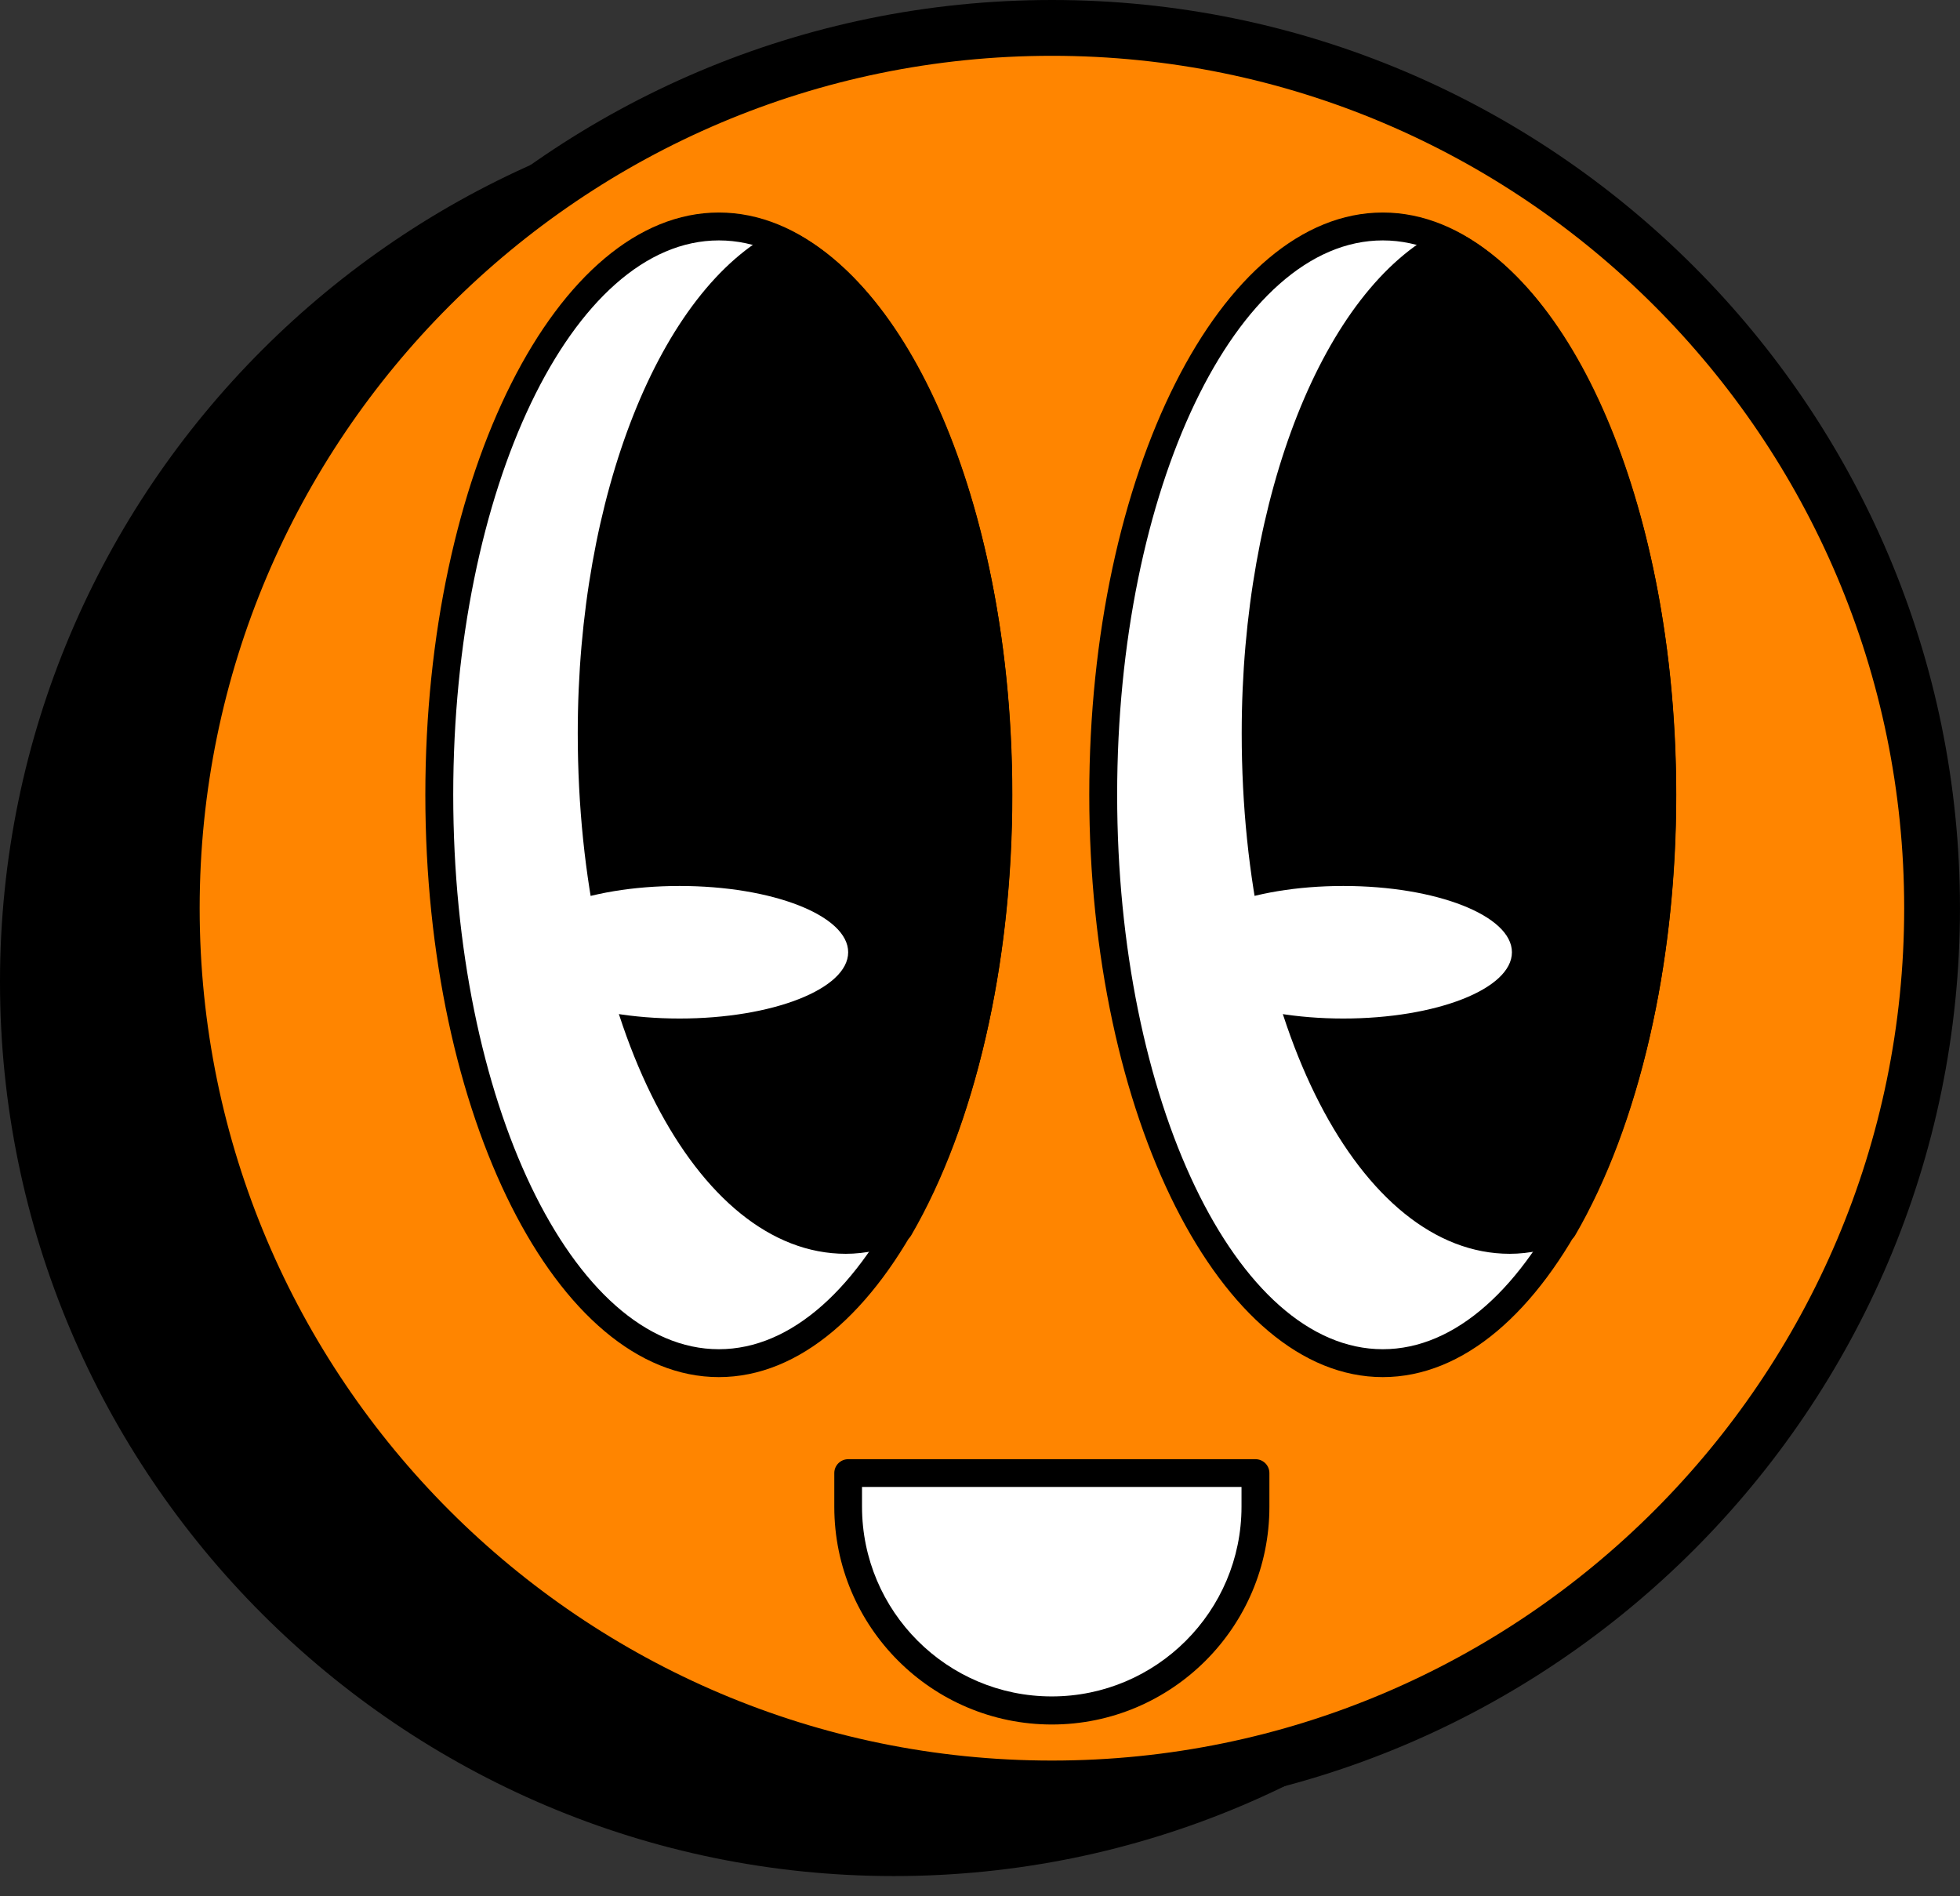
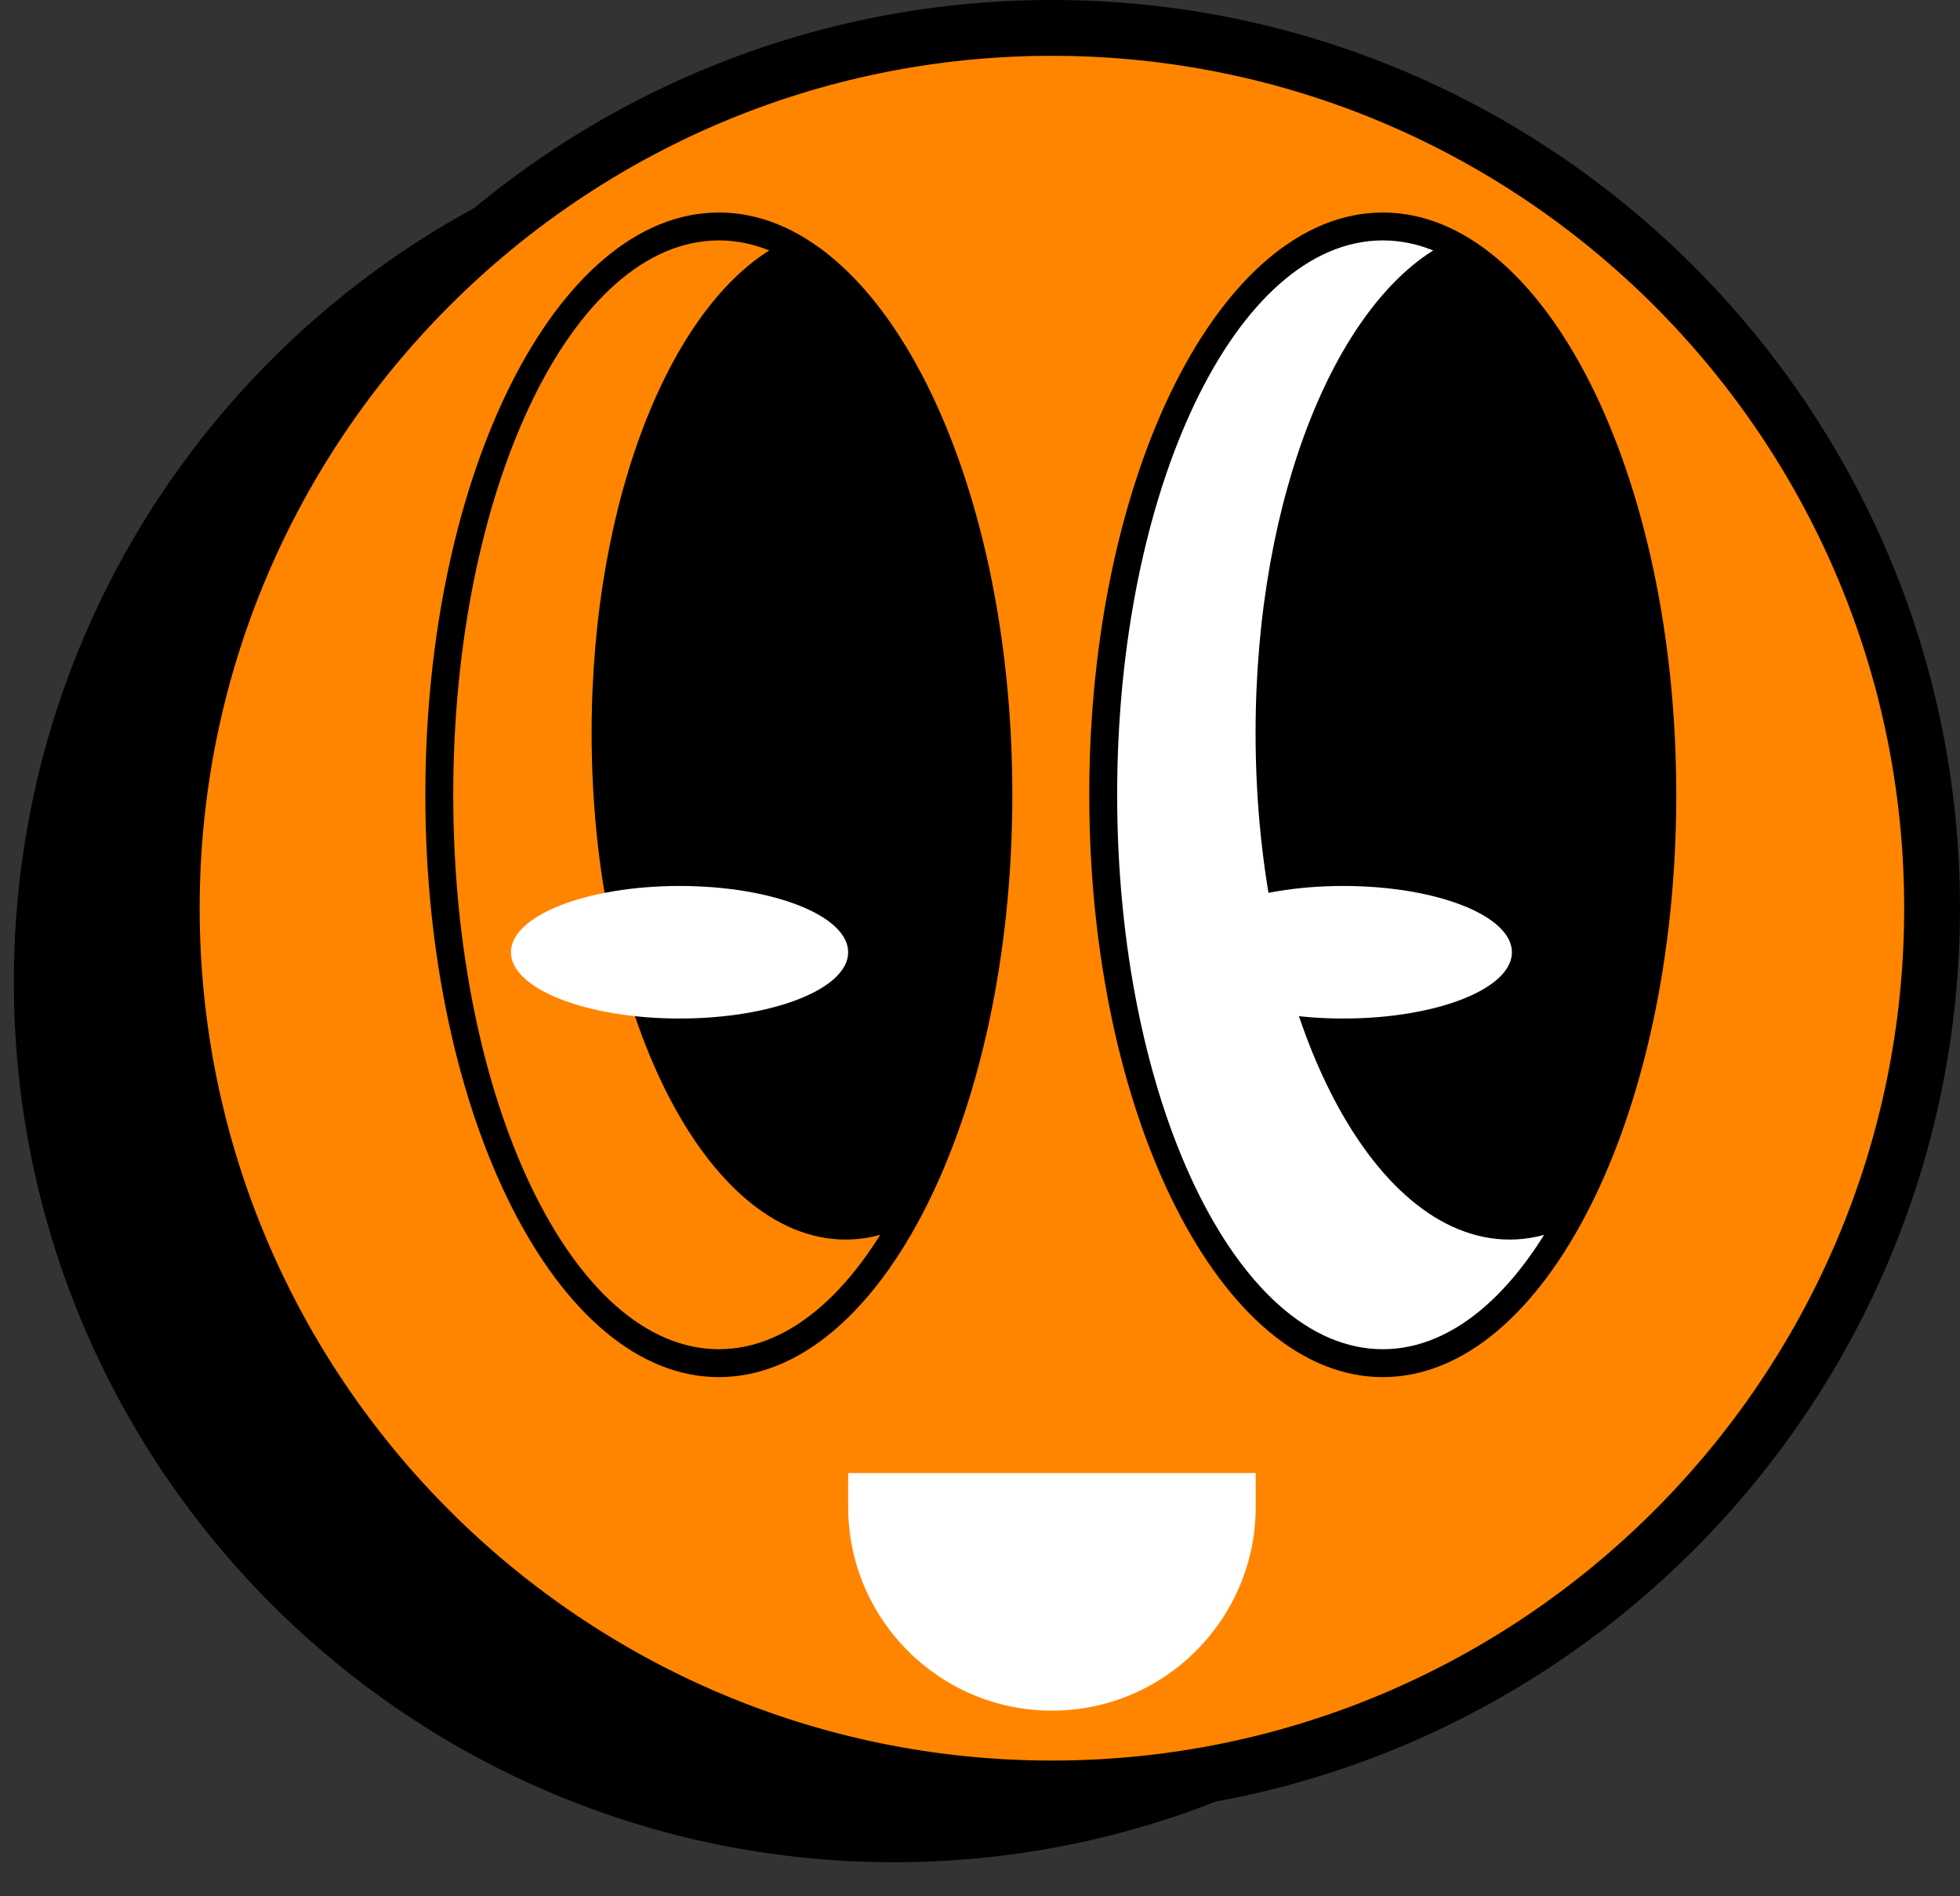
<svg xmlns="http://www.w3.org/2000/svg" width="92" height="89" viewBox="0 0 92 89" fill="none">
  <rect x="0" y="0" width="92" height="89" fill="#333333" stroke="none" />
  <path d="M41.964 87.397C64.78 87.397 83.277 68.9 83.277 46.083C83.277 23.267 64.78 4.77 41.964 4.77C19.147 4.77 0.65 23.267 0.65 46.083C0.65 68.9 19.147 87.397 41.964 87.397Z" fill="black" />
-   <path d="M41.964 88.047C18.822 88.047 0 69.225 0 46.083C0 22.942 18.822 4.12 41.964 4.12C65.106 4.12 83.927 22.942 83.927 46.083C83.927 69.225 65.106 88.047 41.964 88.047ZM41.964 5.429C19.547 5.429 1.309 23.667 1.309 46.083C1.309 68.5 19.547 86.738 41.964 86.738C64.38 86.738 82.618 68.5 82.618 46.083C82.618 23.667 64.38 5.429 41.964 5.429Z" fill="black" />
  <path d="M49.377 83.936C72.193 83.936 90.69 65.439 90.69 42.623C90.69 19.806 72.193 1.309 49.377 1.309C26.56 1.309 8.063 19.806 8.063 42.623C8.063 65.439 26.56 83.936 49.377 83.936Z" fill="#FF8500" />
  <path d="M49.377 85.245C25.876 85.245 6.754 66.123 6.754 42.623C6.754 19.122 25.876 0 49.377 0C72.877 0 91.999 19.122 91.999 42.623C91.999 66.123 72.877 85.245 49.377 85.245ZM49.377 2.619C27.319 2.619 9.372 20.565 9.372 42.623C9.372 64.68 27.319 82.626 49.377 82.626C71.434 82.626 89.38 64.68 89.38 42.623C89.38 20.565 71.434 2.619 49.377 2.619Z" fill="black" />
-   <path d="M33.741 63.98C40.991 63.98 46.868 52.036 46.868 37.302C46.868 22.568 40.991 10.624 33.741 10.624C26.492 10.624 20.615 22.568 20.615 37.302C20.615 52.036 26.492 63.98 33.741 63.98Z" fill="white" />
  <path d="M33.742 64.63C26.144 64.63 19.965 52.371 19.965 37.302C19.965 22.233 26.144 9.974 33.742 9.974C41.339 9.974 47.518 22.233 47.518 37.302C47.518 52.371 41.339 64.63 33.742 64.63ZM33.742 11.283C26.861 11.283 21.274 22.958 21.274 37.302C21.274 51.646 26.87 63.321 33.742 63.321C40.613 63.321 46.209 51.646 46.209 37.302C46.209 22.958 40.613 11.283 33.742 11.283Z" fill="black" />
  <path d="M46.858 37.302C46.858 24.701 42.555 14.169 36.776 11.375C31.606 13.977 27.77 23.284 27.77 34.4C27.77 47.534 33.107 58.175 39.703 58.175C40.571 58.175 41.404 57.984 42.222 57.633C45.057 52.738 46.867 45.45 46.867 37.294L46.858 37.302Z" fill="black" />
-   <path d="M39.703 58.843C32.648 58.843 27.119 48.11 27.119 34.408C27.119 23.284 30.972 13.568 36.484 10.8C36.668 10.708 36.876 10.708 37.06 10.8C43.214 13.777 47.509 24.676 47.509 37.31C47.509 45.258 45.783 52.797 42.772 57.975C42.705 58.1 42.597 58.192 42.464 58.251C41.546 58.642 40.612 58.843 39.695 58.843H39.703ZM36.785 12.117C31.848 14.877 28.428 23.959 28.428 34.408C28.428 47.159 33.49 57.533 39.703 57.533C40.379 57.533 41.071 57.4 41.763 57.125C44.59 52.138 46.208 44.933 46.208 37.302C46.208 25.544 42.263 15.053 36.785 12.117Z" fill="black" />
  <path d="M31.898 47.801C36.268 47.801 39.812 46.409 39.812 44.691C39.812 42.973 36.268 41.58 31.898 41.58C27.527 41.58 23.983 42.973 23.983 44.691C23.983 46.409 27.527 47.801 31.898 47.801Z" fill="white" />
  <path d="M64.906 63.98C72.155 63.98 78.032 52.036 78.032 37.302C78.032 22.568 72.155 10.624 64.906 10.624C57.656 10.624 51.779 22.568 51.779 37.302C51.779 52.036 57.656 63.98 64.906 63.98Z" fill="white" />
  <path d="M64.906 64.63C57.308 64.63 51.129 52.371 51.129 37.302C51.129 22.233 57.308 9.974 64.906 9.974C72.503 9.974 78.682 22.233 78.682 37.302C78.682 52.371 72.503 64.63 64.906 64.63ZM64.906 11.283C58.026 11.283 52.438 22.958 52.438 37.302C52.438 51.646 58.034 63.321 64.906 63.321C71.777 63.321 77.373 51.646 77.373 37.302C77.373 22.958 71.777 11.283 64.906 11.283Z" fill="black" />
  <path d="M78.023 37.302C78.023 24.701 73.72 14.169 67.941 11.375C62.771 13.977 58.935 23.284 58.935 34.4C58.935 47.534 64.272 58.175 70.868 58.175C71.736 58.175 72.57 57.984 73.387 57.633C76.222 52.738 78.032 45.45 78.032 37.294L78.023 37.302Z" fill="black" />
-   <path d="M70.868 58.843C63.813 58.843 58.284 48.11 58.284 34.408C58.284 23.284 62.137 13.568 67.649 10.8C67.833 10.708 68.041 10.708 68.225 10.8C74.379 13.777 78.674 24.676 78.674 37.31C78.674 45.258 76.948 52.797 73.937 57.975C73.871 58.1 73.762 58.192 73.629 58.251C72.711 58.642 71.777 58.843 70.86 58.843H70.868ZM67.95 12.117C63.013 14.877 59.593 23.959 59.593 34.408C59.593 47.159 64.656 57.533 70.868 57.533C71.544 57.533 72.236 57.4 72.928 57.125C75.755 52.138 77.373 44.933 77.373 37.302C77.373 25.544 73.428 15.053 67.95 12.117Z" fill="black" />
  <path d="M63.054 47.801C67.424 47.801 70.968 46.409 70.968 44.691C70.968 42.973 67.424 41.58 63.054 41.58C58.683 41.58 55.14 42.973 55.14 44.691C55.14 46.409 58.683 47.801 63.054 47.801Z" fill="white" />
  <path d="M39.812 69.133H58.942V70.718C58.942 75.997 54.656 80.283 49.377 80.283C44.098 80.283 39.812 75.997 39.812 70.718V69.133Z" fill="white" />
-   <path d="M49.377 80.934C43.739 80.934 39.161 76.347 39.161 70.718V69.133C39.161 68.775 39.453 68.483 39.812 68.483H58.934C59.292 68.483 59.584 68.775 59.584 69.133V70.718C59.584 76.355 54.998 80.934 49.368 80.934H49.377ZM40.462 69.784V70.71C40.462 75.621 44.457 79.616 49.368 79.616C54.28 79.616 58.275 75.621 58.275 70.71V69.784H40.454H40.462Z" fill="black" />
</svg>